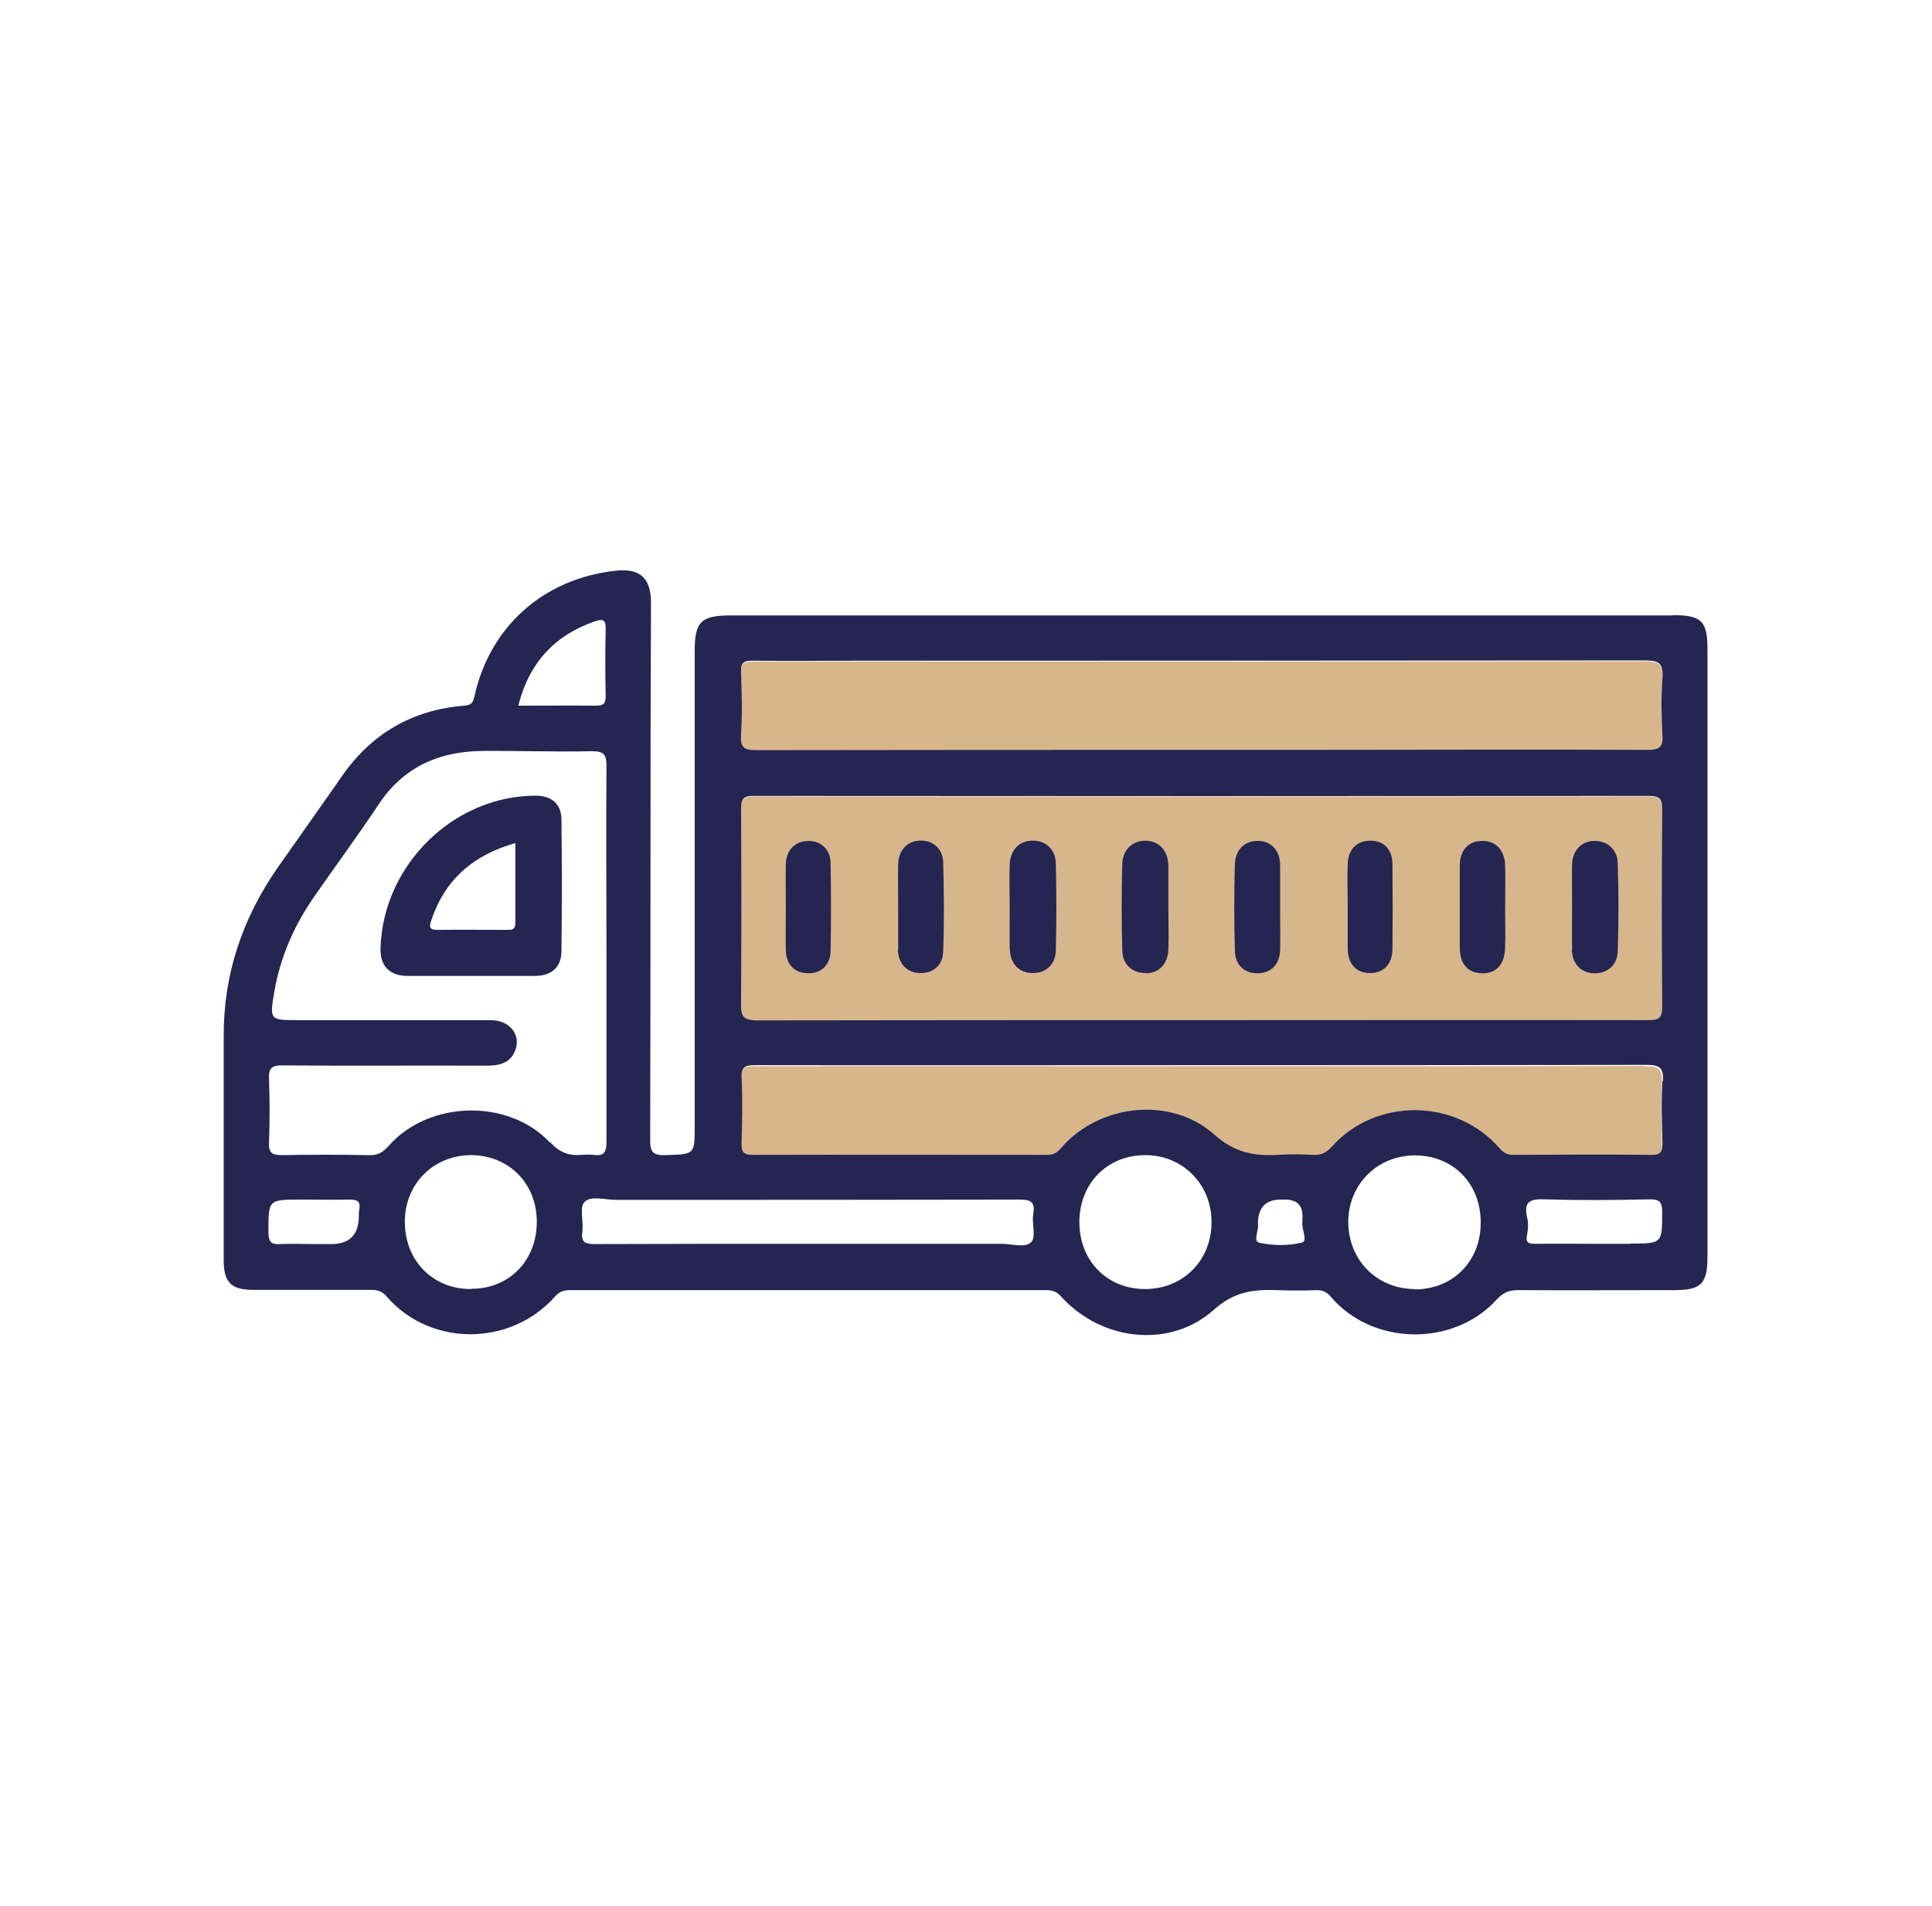
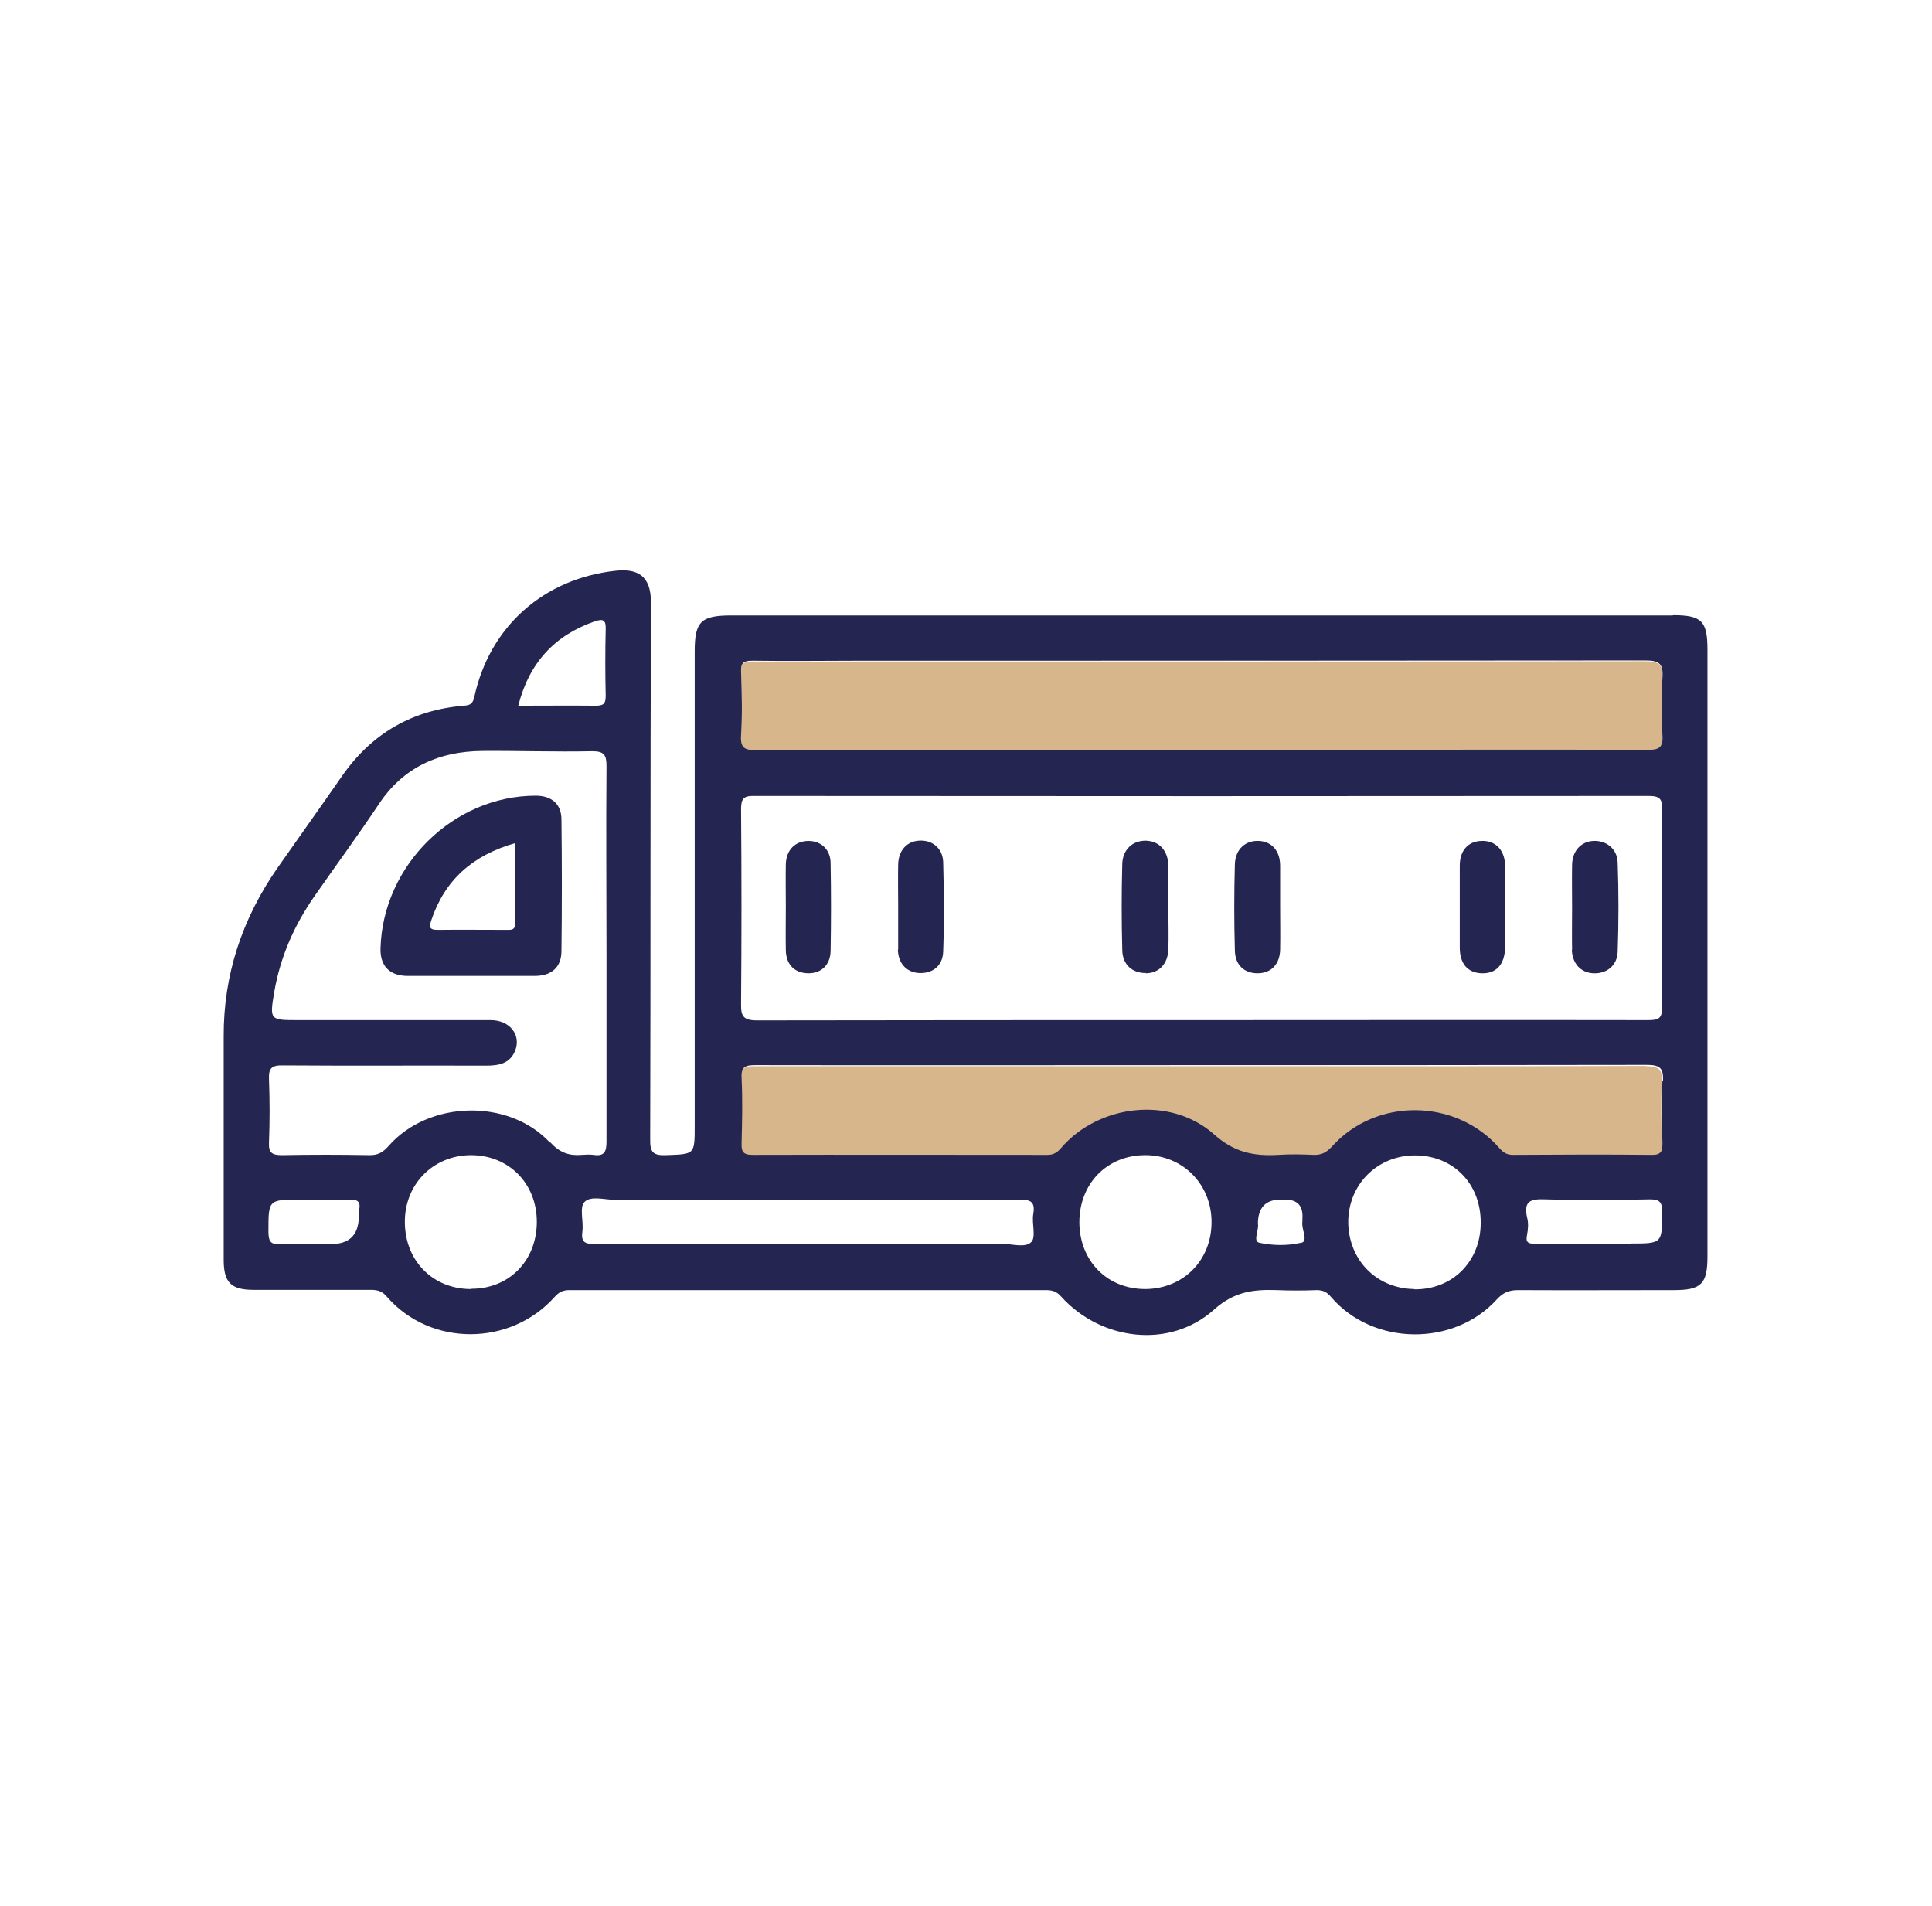
<svg xmlns="http://www.w3.org/2000/svg" width="73" height="72" viewBox="0 0 73 72" fill="none">
  <g opacity="0.8">
    <path opacity="0.8" d="M28.581 28.36C34.177 28.34 39.772 28.35 45.367 28.35H49.151C53.525 28.35 57.89 28.35 62.264 28.35C62.694 28.35 62.844 28.26 62.814 27.81C62.774 27.09 62.764 26.36 62.814 25.65C62.854 25.12 62.714 24.98 62.164 24.98C52.294 25 42.415 24.99 32.545 24.99C31.174 24.99 29.802 25 28.431 24.99C28.091 24.99 27.991 25.07 28.001 25.42C28.031 26.21 28.041 27.01 28.001 27.81C27.971 28.3 28.141 28.37 28.581 28.37V28.36Z" fill="#C08D4A" />
    <path opacity="0.8" d="M62.204 40.27C56.588 40.29 50.983 40.28 45.367 40.28C39.752 40.28 34.147 40.28 28.531 40.28C28.151 40.28 27.971 40.32 28.001 40.78C28.041 41.59 28.021 42.41 28.001 43.22C28.001 43.53 28.041 43.67 28.411 43.67C32.115 43.65 35.818 43.66 39.522 43.67C39.762 43.67 39.912 43.59 40.072 43.41C41.494 41.76 44.206 41.43 45.858 42.9C46.629 43.59 47.37 43.72 48.28 43.67C48.721 43.65 49.171 43.65 49.612 43.67C49.912 43.68 50.112 43.58 50.312 43.35C51.974 41.49 55.007 41.53 56.638 43.42C56.779 43.59 56.919 43.67 57.149 43.67C58.891 43.67 60.632 43.65 62.374 43.67C62.744 43.67 62.804 43.54 62.794 43.22C62.774 42.44 62.754 41.66 62.794 40.89C62.824 40.39 62.674 40.28 62.184 40.28L62.204 40.27Z" fill="#C08D4A" />
-     <path opacity="0.8" d="M62.294 30.09C51.033 30.1 39.772 30.1 28.511 30.09C28.091 30.09 28.001 30.19 28.001 30.6C28.021 33.04 28.021 35.48 28.001 37.93C28.001 38.41 28.091 38.57 28.611 38.57C34.207 38.55 39.802 38.56 45.388 38.56C50.973 38.56 56.648 38.56 62.284 38.56C62.694 38.56 62.814 38.47 62.804 38.05C62.784 35.57 62.784 33.09 62.804 30.61C62.804 30.2 62.714 30.09 62.294 30.09V30.09Z" fill="#C08D4A" />
  </g>
  <path d="M63.205 23.25C57.279 23.25 51.343 23.25 45.418 23.25C39.492 23.25 33.556 23.25 27.63 23.25C26.489 23.25 26.249 23.48 26.249 24.6C26.249 30.58 26.249 36.56 26.249 42.53C26.249 43.63 26.249 43.6 25.168 43.64C24.677 43.66 24.557 43.53 24.567 43.04C24.587 36.28 24.567 29.53 24.597 22.77C24.597 21.73 24.077 21.48 23.276 21.56C20.553 21.85 18.502 23.66 17.921 26.33C17.861 26.59 17.771 26.64 17.531 26.66C15.589 26.82 14.057 27.7 12.936 29.3C12.125 30.47 11.295 31.63 10.484 32.79C9.152 34.71 8.442 36.82 8.452 39.16C8.452 41.97 8.452 44.79 8.452 47.6C8.452 48.45 8.732 48.73 9.573 48.73C11.054 48.73 12.536 48.73 14.017 48.73C14.277 48.73 14.458 48.79 14.628 49C16.269 50.88 19.282 50.87 20.954 49C21.114 48.82 21.264 48.74 21.515 48.74C27.52 48.74 33.516 48.74 39.522 48.74C39.762 48.74 39.922 48.79 40.092 48.98C41.604 50.66 44.206 50.97 45.868 49.48C46.639 48.79 47.359 48.71 48.25 48.74C48.751 48.76 49.251 48.76 49.752 48.74C50.002 48.74 50.142 48.82 50.302 49.01C51.874 50.84 54.927 50.89 56.558 49.09C56.799 48.83 57.019 48.74 57.359 48.74C59.321 48.75 61.283 48.74 63.255 48.74C64.286 48.74 64.516 48.5 64.516 47.47C64.516 39.83 64.516 32.18 64.516 24.54C64.516 23.46 64.296 23.24 63.215 23.24L63.205 23.25ZM22.495 23.47C22.776 23.37 22.896 23.42 22.886 23.75C22.866 24.6 22.866 25.45 22.886 26.3C22.886 26.61 22.776 26.66 22.495 26.66C21.555 26.65 20.614 26.66 19.583 26.66C19.993 25.04 20.954 24 22.485 23.47H22.495ZM13.577 45.69C13.557 45.8 13.557 45.91 13.557 46.02C13.53 46.673 13.183 47 12.516 47H11.905C11.465 47 11.014 46.98 10.574 47C10.213 47.02 10.153 46.89 10.143 46.56C10.143 45.32 10.123 45.32 11.375 45.32C11.985 45.32 12.596 45.33 13.206 45.32C13.487 45.32 13.627 45.37 13.577 45.68V45.69ZM17.791 48.7C16.369 48.7 15.319 47.65 15.298 46.21C15.268 44.77 16.339 43.66 17.771 43.64C19.212 43.63 20.283 44.7 20.283 46.16C20.283 47.63 19.232 48.7 17.791 48.69V48.7ZM20.774 43.16C19.212 41.49 16.189 41.57 14.678 43.3C14.458 43.55 14.257 43.65 13.937 43.64C12.846 43.62 11.755 43.62 10.664 43.64C10.294 43.64 10.143 43.57 10.164 43.16C10.194 42.37 10.194 41.57 10.164 40.77C10.143 40.35 10.274 40.24 10.694 40.25C13.246 40.27 15.809 40.25 18.361 40.26C18.832 40.26 19.262 40.19 19.462 39.7C19.703 39.1 19.262 38.54 18.542 38.54C16.119 38.54 13.687 38.54 11.264 38.54C10.194 38.54 10.184 38.54 10.364 37.47C10.594 36.14 11.124 34.94 11.895 33.84C12.696 32.69 13.527 31.56 14.307 30.39C15.238 28.98 16.58 28.39 18.211 28.37C19.603 28.36 20.984 28.41 22.375 28.38C22.826 28.38 22.916 28.52 22.916 28.94C22.896 31.31 22.916 33.68 22.916 36.04C22.916 38.4 22.916 40.78 22.916 43.14C22.916 43.52 22.826 43.69 22.425 43.63C22.285 43.61 22.125 43.62 21.985 43.63C21.504 43.67 21.154 43.55 20.794 43.16H20.774ZM38.971 46.92C38.741 47.16 38.241 46.99 37.85 46.99C35.388 46.99 32.925 46.99 30.463 46.99C27.8 46.99 25.138 46.99 22.465 47C22.065 47 21.955 46.9 22.005 46.52C22.055 46.14 21.885 45.61 22.085 45.41C22.325 45.16 22.856 45.33 23.256 45.33C28.331 45.33 33.396 45.33 38.471 45.32C38.891 45.32 39.132 45.35 39.041 45.87C38.981 46.22 39.151 46.73 38.971 46.92V46.92ZM43.295 48.7C41.844 48.71 40.793 47.65 40.783 46.18C40.783 44.71 41.834 43.64 43.276 43.64C44.697 43.64 45.788 44.75 45.778 46.19C45.768 47.62 44.717 48.68 43.295 48.7V48.7ZM49.161 46.95C48.661 47.07 48.08 47.06 47.58 46.95C47.329 46.89 47.58 46.46 47.53 46.24C47.53 45.627 47.816 45.32 48.39 45.32H48.561C49.028 45.32 49.245 45.56 49.211 46.04C49.211 46.04 49.211 46.11 49.211 46.15C49.161 46.43 49.441 46.88 49.181 46.95H49.161ZM53.435 48.7C52.014 48.68 50.963 47.61 50.943 46.19C50.933 44.76 52.034 43.65 53.465 43.65C54.907 43.65 55.958 44.72 55.948 46.2C55.948 47.66 54.877 48.73 53.435 48.71V48.7ZM61.613 46.99H60.222C59.481 46.99 58.74 46.98 58 46.99C57.73 46.99 57.639 46.93 57.699 46.65C57.739 46.44 57.76 46.2 57.699 45.99C57.559 45.36 57.85 45.29 58.39 45.31C59.701 45.35 61.023 45.34 62.334 45.31C62.694 45.31 62.804 45.4 62.804 45.77C62.804 46.98 62.814 46.98 61.603 46.98L61.613 46.99ZM62.814 40.85C62.764 41.62 62.794 42.4 62.814 43.18C62.814 43.5 62.764 43.64 62.394 43.63C60.652 43.61 58.911 43.62 57.169 43.63C56.939 43.63 56.809 43.55 56.658 43.38C55.017 41.49 51.994 41.46 50.332 43.31C50.122 43.54 49.932 43.64 49.632 43.63C49.191 43.61 48.741 43.6 48.3 43.63C47.389 43.68 46.649 43.55 45.878 42.86C44.226 41.39 41.514 41.72 40.092 43.37C39.932 43.56 39.782 43.64 39.542 43.63C35.838 43.63 32.135 43.62 28.431 43.63C28.061 43.63 28.011 43.49 28.021 43.18C28.041 42.37 28.061 41.55 28.021 40.74C27.991 40.29 28.171 40.24 28.551 40.24C34.167 40.25 39.772 40.24 45.388 40.24C51.003 40.24 56.608 40.24 62.224 40.23C62.714 40.23 62.864 40.35 62.834 40.84L62.814 40.85ZM28.001 30.58C28.001 30.17 28.091 30.06 28.511 30.07C39.772 30.08 51.033 30.08 62.294 30.07C62.724 30.07 62.814 30.19 62.804 30.59C62.784 33.07 62.784 35.55 62.804 38.03C62.804 38.46 62.694 38.54 62.284 38.54C56.648 38.53 51.023 38.54 45.388 38.54C39.792 38.54 34.197 38.54 28.611 38.55C28.081 38.55 27.991 38.39 28.001 37.91C28.021 35.47 28.021 33.03 28.001 30.58V30.58ZM62.814 25.63C62.764 26.35 62.774 27.07 62.814 27.79C62.844 28.24 62.684 28.33 62.264 28.33C57.89 28.31 53.525 28.33 49.151 28.33H45.367C39.772 28.33 34.177 28.33 28.581 28.34C28.141 28.34 27.971 28.27 28.001 27.78C28.051 26.99 28.031 26.19 28.001 25.39C27.991 25.05 28.081 24.96 28.431 24.96C29.802 24.98 31.174 24.96 32.545 24.96C42.415 24.96 52.294 24.96 62.164 24.95C62.714 24.95 62.854 25.09 62.814 25.62V25.63Z" fill="#252552" />
-   <path d="M38.16 35.89C38.181 36.41 38.501 36.74 38.971 36.76C39.472 36.79 39.872 36.47 39.892 35.94C39.922 34.83 39.922 33.72 39.892 32.61C39.882 32.07 39.482 31.74 38.991 31.76C38.501 31.77 38.17 32.12 38.151 32.67C38.13 33.19 38.151 33.7 38.151 34.22C38.151 34.77 38.141 35.33 38.151 35.88L38.16 35.89Z" fill="#252552" />
  <path d="M43.295 36.77C43.786 36.77 44.126 36.42 44.146 35.87C44.166 35.35 44.146 34.84 44.146 34.32C44.146 33.78 44.146 33.25 44.146 32.71C44.136 32.13 43.796 31.77 43.285 31.76C42.795 31.76 42.425 32.09 42.405 32.63C42.375 33.72 42.375 34.81 42.405 35.9C42.415 36.45 42.795 36.77 43.295 36.76V36.77Z" fill="#252552" />
  <path d="M59.391 35.88C59.411 36.4 59.721 36.74 60.192 36.77C60.692 36.8 61.103 36.49 61.123 35.96C61.163 34.83 61.163 33.71 61.123 32.58C61.103 32.05 60.672 31.74 60.192 31.77C59.731 31.8 59.411 32.15 59.401 32.67C59.391 33.21 59.401 33.74 59.401 34.28C59.401 34.82 59.391 35.35 59.401 35.89L59.391 35.88Z" fill="#252552" />
  <path d="M33.926 35.87C33.937 36.39 34.247 36.73 34.717 36.76C35.228 36.79 35.618 36.5 35.638 35.95C35.678 34.83 35.668 33.7 35.638 32.57C35.618 32.03 35.208 31.72 34.717 31.76C34.257 31.79 33.947 32.14 33.937 32.66C33.926 33.19 33.937 33.73 33.937 34.27C33.937 34.81 33.937 35.34 33.937 35.88L33.926 35.87Z" fill="#252552" />
  <path d="M47.54 36.77C48.04 36.76 48.36 36.42 48.37 35.87C48.38 35.34 48.37 34.8 48.37 34.26C48.37 33.74 48.37 33.23 48.37 32.71C48.37 32.15 48.06 31.8 47.58 31.77C47.069 31.74 46.679 32.07 46.659 32.65C46.629 33.74 46.629 34.83 46.659 35.91C46.669 36.47 47.029 36.78 47.54 36.77V36.77Z" fill="#252552" />
-   <path d="M50.923 35.84C50.933 36.44 51.263 36.77 51.784 36.76C52.284 36.76 52.605 36.42 52.614 35.86C52.624 34.79 52.624 33.72 52.614 32.65C52.614 32.09 52.284 31.76 51.784 31.76C51.273 31.76 50.943 32.08 50.923 32.63C50.903 33.16 50.923 33.7 50.923 34.24C50.923 34.78 50.923 35.31 50.923 35.85V35.84Z" fill="#252552" />
  <path d="M29.692 35.9C29.702 36.45 30.033 36.77 30.553 36.77C31.034 36.77 31.374 36.45 31.384 35.93C31.404 34.82 31.404 33.72 31.384 32.61C31.384 32.1 31.024 31.77 30.553 31.77C30.053 31.77 29.712 32.1 29.692 32.64C29.682 33.17 29.692 33.71 29.692 34.24C29.692 34.79 29.682 35.35 29.692 35.9V35.9Z" fill="#252552" />
  <path d="M55.978 36.77C56.528 36.79 56.849 36.45 56.869 35.81C56.889 35.31 56.869 34.81 56.869 34.32C56.869 33.77 56.889 33.21 56.869 32.66C56.839 32.08 56.478 31.74 55.958 31.77C55.467 31.79 55.157 32.14 55.157 32.7C55.157 33.73 55.157 34.77 55.157 35.8C55.157 36.41 55.457 36.75 55.978 36.77V36.77Z" fill="#252552" />
  <path d="M20.243 30.06C17.13 30.06 14.468 32.69 14.378 35.82C14.357 36.48 14.708 36.86 15.379 36.87C16.169 36.87 16.97 36.87 17.761 36.87C18.572 36.87 19.392 36.87 20.203 36.87C20.834 36.87 21.204 36.55 21.214 35.95C21.234 34.29 21.234 32.62 21.214 30.96C21.214 30.37 20.834 30.06 20.243 30.06V30.06ZM19.192 35.13C18.301 35.13 17.421 35.12 16.53 35.13C16.199 35.13 16.219 35 16.299 34.76C16.81 33.24 17.861 32.31 19.473 31.85C19.473 32.89 19.473 33.87 19.473 34.85C19.473 35.07 19.402 35.14 19.182 35.13H19.192Z" fill="#252552" />
</svg>